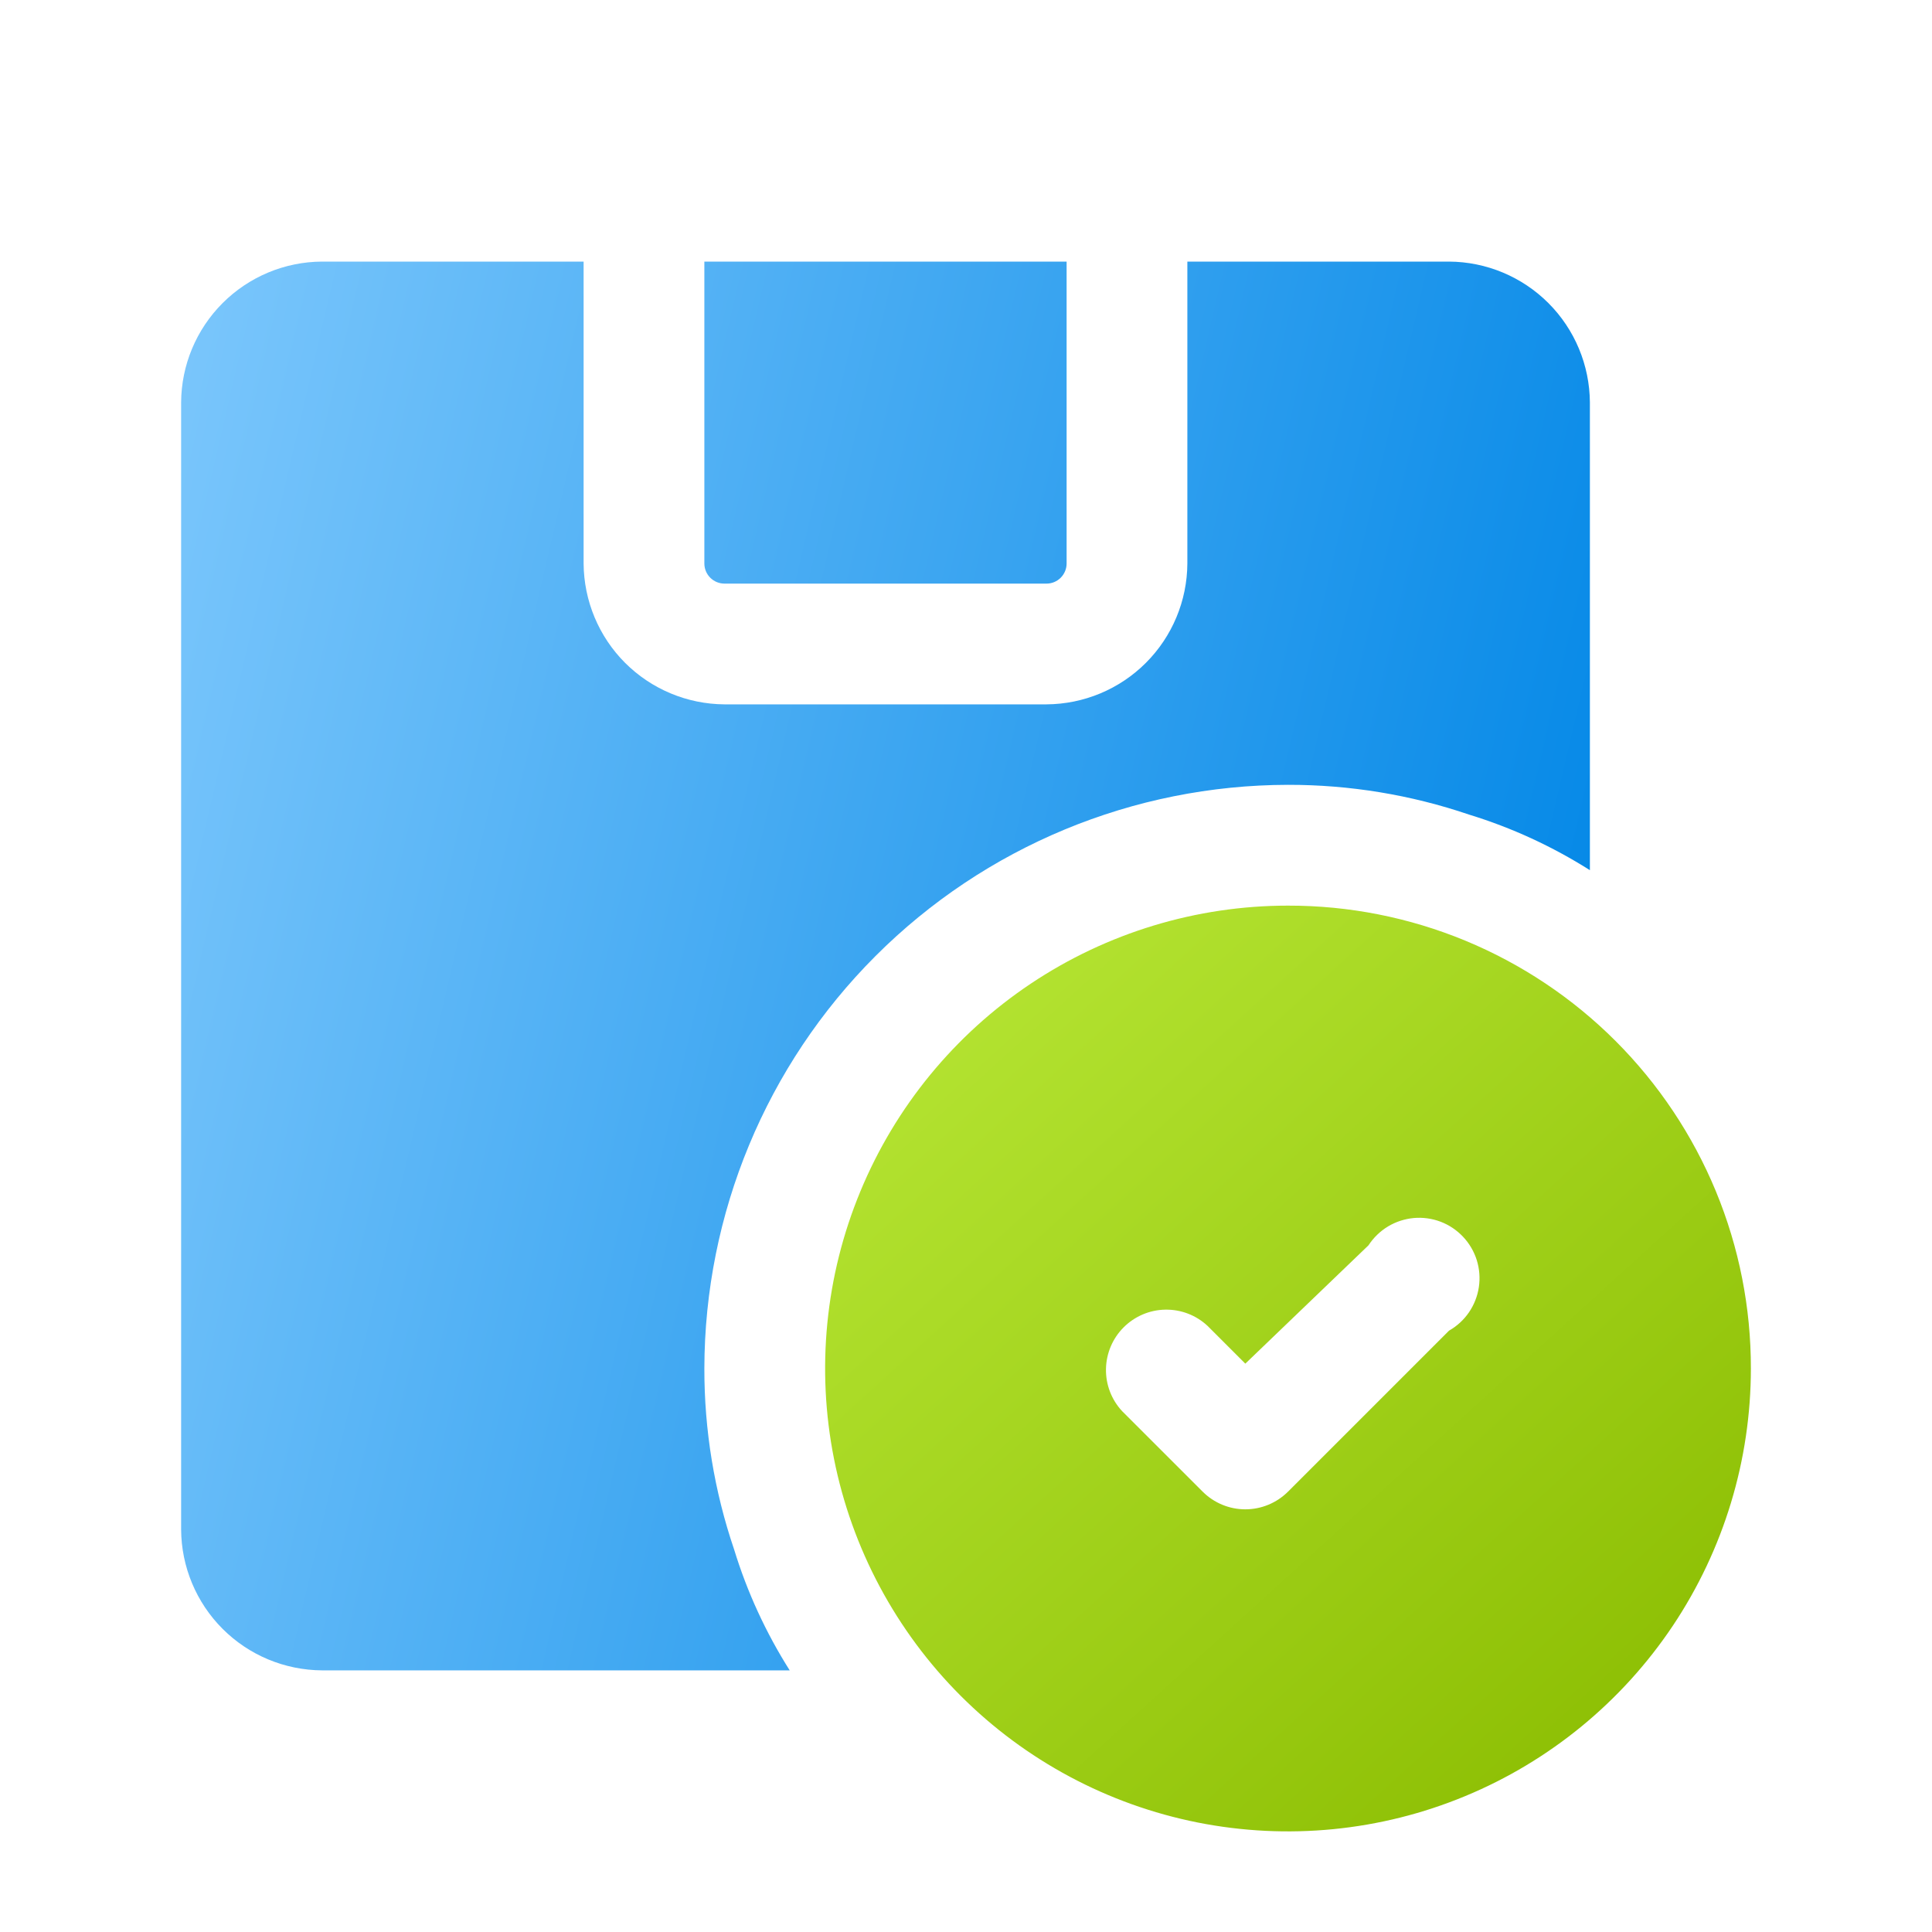
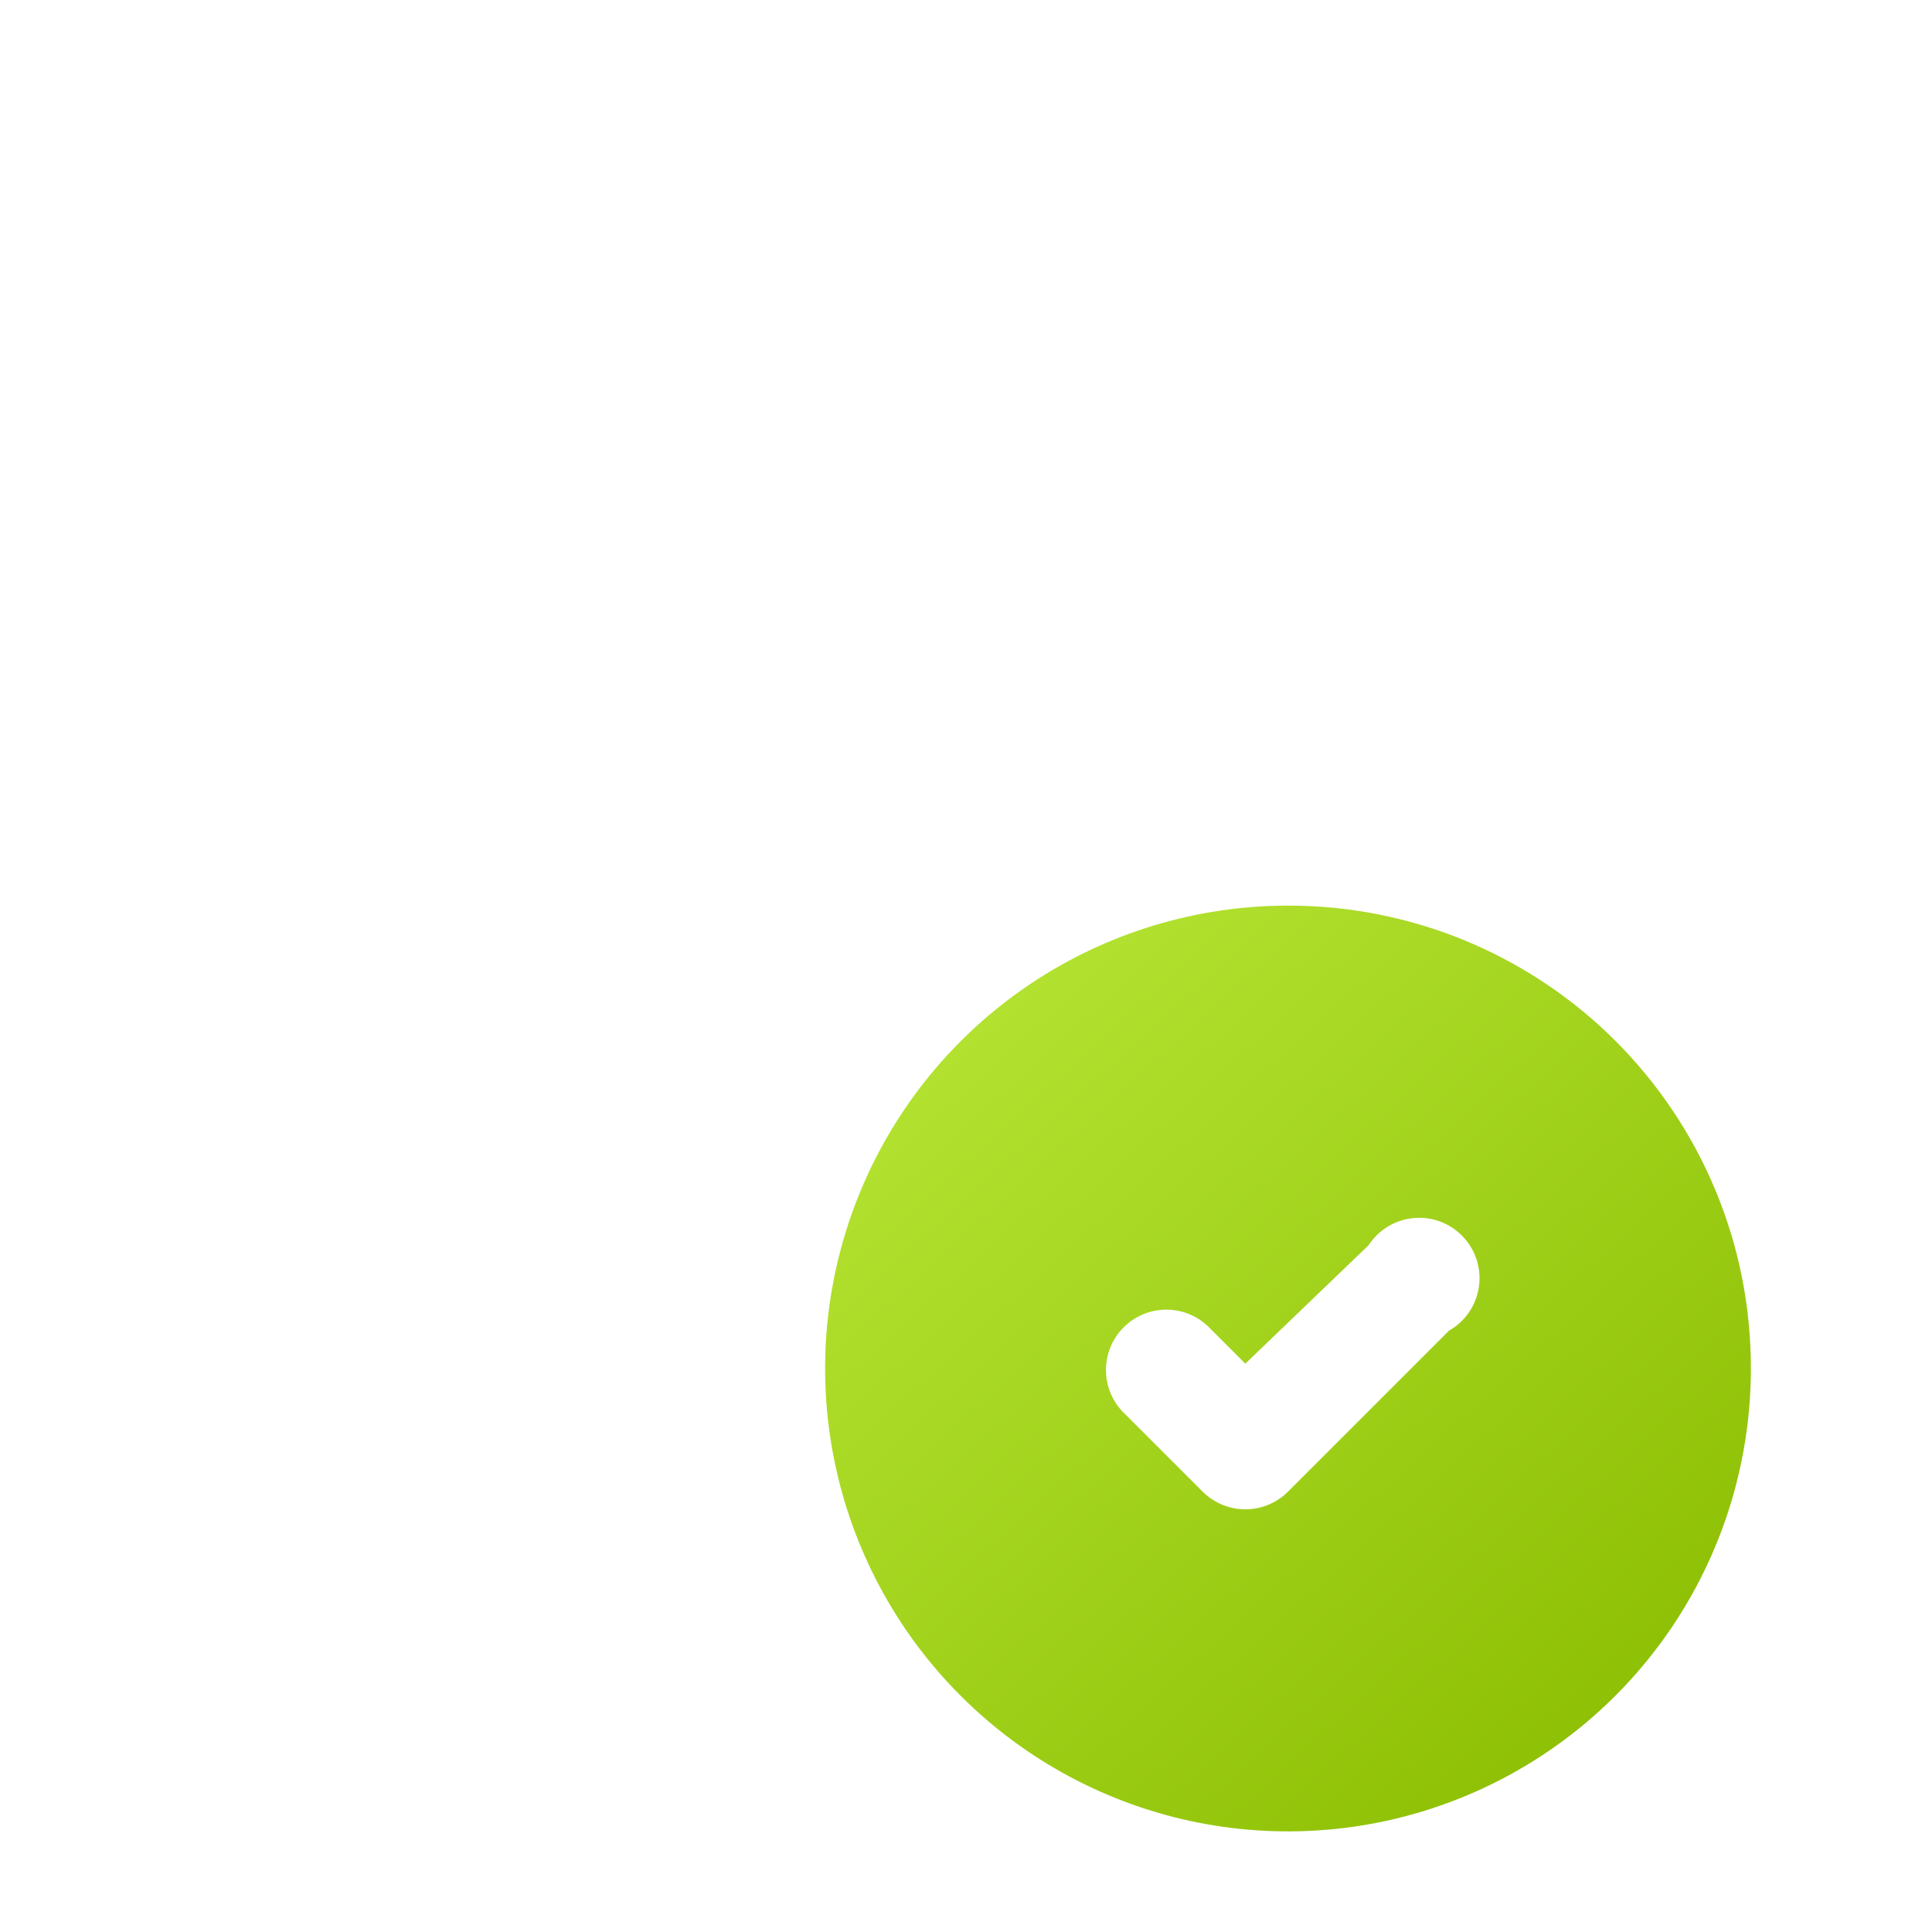
<svg xmlns="http://www.w3.org/2000/svg" width="40" height="40" viewBox="0 0 40 40" fill="none">
-   <path fill-rule="evenodd" clip-rule="evenodd" d="M18.127 19.793C15.862 22.058 14.588 25.129 14.583 28.333C14.581 29.608 14.789 30.875 15.2 32.083C15.47 32.964 15.857 33.804 16.35 34.583H6.667C5.894 34.578 5.155 34.27 4.609 33.724C4.063 33.178 3.754 32.438 3.75 31.666V8.333C3.754 7.56 4.063 6.821 4.609 6.275C5.155 5.729 5.894 5.42 6.667 5.416H12.083V11.666C12.088 12.438 12.396 13.178 12.942 13.724C13.489 14.27 14.228 14.578 15 14.583H21.667C22.439 14.578 23.178 14.27 23.724 13.724C24.27 13.178 24.579 12.438 24.583 11.666V5.416H30C30.772 5.42 31.512 5.729 32.058 6.275C32.604 6.821 32.912 7.56 32.917 8.333V18.016C32.138 17.523 31.298 17.136 30.417 16.866C29.209 16.455 27.942 16.247 26.667 16.249C23.463 16.254 20.392 17.528 18.127 19.793ZM21.667 12.083H15C14.889 12.083 14.783 12.039 14.705 11.961C14.627 11.883 14.583 11.777 14.583 11.666V5.416H22.083V11.666C22.083 11.777 22.039 11.883 21.961 11.961C21.883 12.039 21.777 12.083 21.667 12.083Z" fill="url(#paint0_linear_14134_14325)" />
  <path d="M26.667 18.75C24.771 18.75 22.918 19.312 21.342 20.365C19.766 21.418 18.538 22.915 17.813 24.666C17.087 26.417 16.898 28.344 17.267 30.203C17.637 32.062 18.55 33.77 19.89 35.11C21.23 36.45 22.938 37.363 24.797 37.733C26.656 38.102 28.583 37.913 30.334 37.187C32.085 36.462 33.582 35.233 34.635 33.658C35.688 32.082 36.25 30.229 36.25 28.333C36.252 27.074 36.006 25.827 35.525 24.663C35.044 23.5 34.338 22.442 33.448 21.552C32.558 20.662 31.5 19.956 30.337 19.475C29.173 18.994 27.926 18.748 26.667 18.75ZM30 27.55L26.667 30.883C26.432 31.117 26.114 31.249 25.783 31.249C25.452 31.249 25.134 31.117 24.9 30.883L23.233 29.217C23.012 28.98 22.892 28.666 22.898 28.343C22.904 28.019 23.035 27.71 23.264 27.481C23.493 27.252 23.802 27.12 24.126 27.115C24.45 27.109 24.763 27.229 25 27.45L25.783 28.233L28.333 25.783C28.436 25.625 28.574 25.491 28.736 25.393C28.898 25.295 29.081 25.236 29.269 25.218C29.458 25.201 29.648 25.227 29.825 25.294C30.002 25.361 30.161 25.468 30.291 25.606C30.421 25.743 30.518 25.909 30.575 26.09C30.631 26.27 30.646 26.461 30.618 26.649C30.59 26.836 30.52 27.014 30.413 27.171C30.306 27.327 30.165 27.456 30 27.55Z" fill="url(#paint1_linear_14134_14325)" />
  <defs>
    <linearGradient id="paint0_linear_14134_14325" x1="26.885" y1="51.867" x2="-9.993" y2="43.264" gradientUnits="userSpaceOnUse">
      <stop stop-color="#0086E6" />
      <stop offset="1" stop-color="#8DD0FF" />
    </linearGradient>
    <linearGradient id="paint1_linear_14134_14325" x1="34.142" y1="37.917" x2="10.087" y2="11.467" gradientUnits="userSpaceOnUse">
      <stop stop-color="#8ABC00" />
      <stop offset="1" stop-color="#CCFA4E" />
    </linearGradient>
  </defs>
</svg>